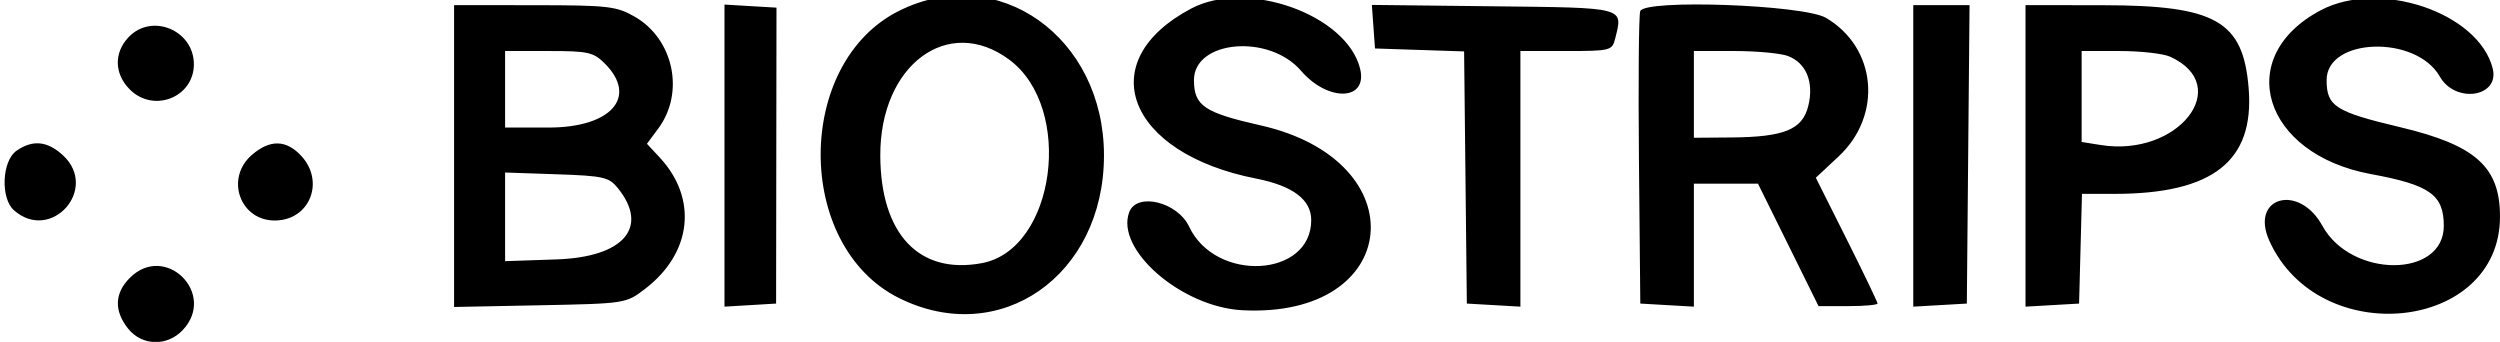
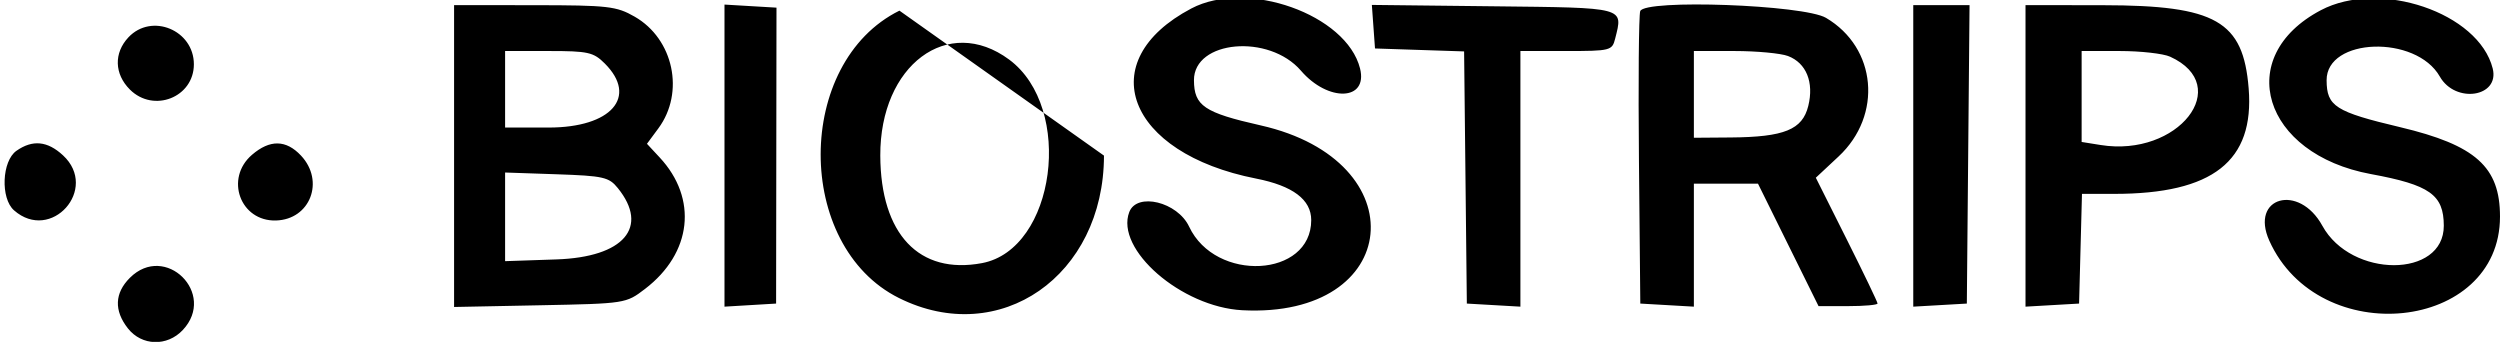
<svg xmlns="http://www.w3.org/2000/svg" id="svg" width="400" height="54.694" viewBox="0, 0, 400,54.694">
  <g id="svgg">
-     <path id="path0" d="M143.910 1.703 C 127.143 10.002,127.093 39.340,143.832 47.681 C 159.955 55.716,176.615 44.145,176.637 24.898 C 176.659 5.924,159.685 -6.106,143.910 1.703 M190.612 1.356 C 174.664 9.764,180.275 24.506,200.971 28.571 C 206.853 29.726,209.796 31.942,209.796 35.215 C 209.796 44.415,194.478 45.236,190.259 36.262 C 188.403 32.312,181.912 30.728,180.685 33.924 C 178.396 39.891,189.020 49.124,198.764 49.636 C 224.357 50.979,226.872 25.744,201.712 20.064 C 192.672 18.023,191.056 16.930,191.033 12.845 C 190.997 6.442,203.026 5.360,208.147 11.305 C 212.515 16.377,218.909 16.140,217.607 10.953 C 215.440 2.320,199.521 -3.340,190.612 1.356 M371.323 1.638 C 357.255 9.071,362.028 24.659,379.351 27.853 C 388.775 29.590,390.988 31.157,391.008 36.104 C 391.043 44.527,376.192 44.542,371.576 36.122 C 367.831 29.293,359.944 31.514,363.090 38.512 C 370.995 56.094,400.000 53.064,400.000 34.656 C 400.000 26.705,396.106 23.218,384.017 20.347 C 373.646 17.884,372.280 17.013,372.257 12.845 C 372.220 6.009,386.554 5.536,390.370 12.248 C 392.861 16.628,399.983 15.539,398.832 10.953 C 396.592 2.030,380.740 -3.338,371.323 1.638 M72.653 24.967 L 72.653 49.117 86.392 48.844 C 100.074 48.573,100.144 48.562,103.197 46.232 C 110.716 40.492,111.684 31.777,105.534 25.178 L 103.513 23.008 105.341 20.536 C 109.592 14.785,107.778 6.238,101.548 2.666 C 98.629 0.993,97.308 0.842,85.510 0.830 L 72.653 0.816 72.653 24.967 M115.918 24.898 L 115.918 49.065 120.048 48.818 L 124.177 48.571 124.207 24.898 L 124.238 1.224 120.078 0.978 L 115.918 0.731 115.918 24.898 M219.748 4.271 L 220.000 7.755 227.129 7.991 L 234.257 8.226 234.476 28.399 L 234.694 48.571 238.980 48.818 L 243.265 49.065 243.265 28.614 L 243.265 8.163 250.597 8.163 C 257.672 8.163,257.945 8.094,258.424 6.187 C 259.700 1.105,260.229 1.246,238.921 1.006 L 219.497 0.787 219.748 4.271 M262.437 1.778 C 262.205 2.383,262.112 13.160,262.232 25.725 L 262.449 48.571 266.735 48.818 L 271.020 49.065 271.020 39.226 L 271.020 29.388 276.150 29.388 L 281.279 29.388 286.122 39.184 L 290.966 48.980 295.687 48.980 C 298.284 48.980,300.408 48.790,300.408 48.559 C 300.408 48.327,298.186 43.705,295.470 38.287 L 290.532 28.436 294.175 25.034 C 301.250 18.428,300.269 7.634,292.160 2.857 C 288.598 0.760,263.182 -0.164,262.437 1.778 M306.122 24.941 L 306.122 49.065 310.408 48.818 L 314.694 48.571 314.910 24.694 L 315.127 0.816 310.625 0.816 L 306.122 0.816 306.122 24.941 M324.082 24.941 L 324.082 49.065 328.367 48.818 L 332.653 48.571 332.885 39.796 L 333.116 31.020 338.284 31.020 C 354.056 31.020,360.721 25.789,359.786 14.144 C 358.920 3.358,354.556 0.860,336.531 0.834 L 324.082 0.816 324.082 24.941 M20.550 5.971 C 18.196 8.477,18.288 11.831,20.779 14.323 C 24.573 18.117,31.020 15.576,31.020 10.287 C 31.020 4.813,24.258 2.025,20.550 5.971 M161.462 9.530 C 171.894 17.244,168.874 39.894,157.119 42.099 C 147.061 43.986,140.898 37.472,140.846 24.898 C 140.787 10.420,151.683 2.298,161.462 9.530 M96.772 10.167 C 102.108 15.503,97.808 20.408,87.792 20.408 L 80.816 20.408 80.816 14.286 L 80.816 8.163 87.792 8.163 C 94.110 8.163,94.957 8.352,96.772 10.167 M286.079 8.963 C 289.009 10.077,290.261 13.162,289.323 16.957 C 288.387 20.746,285.481 21.928,276.939 21.995 L 271.020 22.041 271.020 15.102 L 271.020 8.163 277.498 8.163 C 281.060 8.163,284.922 8.523,286.079 8.963 M347.219 9.070 C 357.473 13.742,348.490 25.184,336.122 23.204 L 333.061 22.714 333.061 15.438 L 333.061 8.163 339.145 8.163 C 342.491 8.163,346.124 8.571,347.219 9.070 M2.631 24.128 C 0.299 25.761,0.057 31.733,2.245 33.654 C 8.179 38.865,15.878 30.227,10.085 24.859 C 7.596 22.552,5.214 22.319,2.631 24.128 M40.318 24.769 C 35.922 28.550,38.439 35.441,44.157 35.279 C 49.631 35.123,51.997 28.979,48.157 24.891 C 45.765 22.345,43.183 22.304,40.318 24.769 M98.849 30.090 C 103.919 36.357,99.815 41.138,89.053 41.505 L 80.816 41.786 80.816 34.694 L 80.816 27.602 89.053 27.883 C 96.549 28.138,97.430 28.336,98.849 30.090 M20.779 44.453 C 18.330 46.901,18.223 49.690,20.467 52.543 C 22.679 55.355,26.736 55.475,29.245 52.805 C 34.723 46.974,26.434 38.798,20.779 44.453 " stroke="none" fill="#000000" fill-rule="evenodd" />
+     <path id="path0" d="M143.910 1.703 C 127.143 10.002,127.093 39.340,143.832 47.681 C 159.955 55.716,176.615 44.145,176.637 24.898 M190.612 1.356 C 174.664 9.764,180.275 24.506,200.971 28.571 C 206.853 29.726,209.796 31.942,209.796 35.215 C 209.796 44.415,194.478 45.236,190.259 36.262 C 188.403 32.312,181.912 30.728,180.685 33.924 C 178.396 39.891,189.020 49.124,198.764 49.636 C 224.357 50.979,226.872 25.744,201.712 20.064 C 192.672 18.023,191.056 16.930,191.033 12.845 C 190.997 6.442,203.026 5.360,208.147 11.305 C 212.515 16.377,218.909 16.140,217.607 10.953 C 215.440 2.320,199.521 -3.340,190.612 1.356 M371.323 1.638 C 357.255 9.071,362.028 24.659,379.351 27.853 C 388.775 29.590,390.988 31.157,391.008 36.104 C 391.043 44.527,376.192 44.542,371.576 36.122 C 367.831 29.293,359.944 31.514,363.090 38.512 C 370.995 56.094,400.000 53.064,400.000 34.656 C 400.000 26.705,396.106 23.218,384.017 20.347 C 373.646 17.884,372.280 17.013,372.257 12.845 C 372.220 6.009,386.554 5.536,390.370 12.248 C 392.861 16.628,399.983 15.539,398.832 10.953 C 396.592 2.030,380.740 -3.338,371.323 1.638 M72.653 24.967 L 72.653 49.117 86.392 48.844 C 100.074 48.573,100.144 48.562,103.197 46.232 C 110.716 40.492,111.684 31.777,105.534 25.178 L 103.513 23.008 105.341 20.536 C 109.592 14.785,107.778 6.238,101.548 2.666 C 98.629 0.993,97.308 0.842,85.510 0.830 L 72.653 0.816 72.653 24.967 M115.918 24.898 L 115.918 49.065 120.048 48.818 L 124.177 48.571 124.207 24.898 L 124.238 1.224 120.078 0.978 L 115.918 0.731 115.918 24.898 M219.748 4.271 L 220.000 7.755 227.129 7.991 L 234.257 8.226 234.476 28.399 L 234.694 48.571 238.980 48.818 L 243.265 49.065 243.265 28.614 L 243.265 8.163 250.597 8.163 C 257.672 8.163,257.945 8.094,258.424 6.187 C 259.700 1.105,260.229 1.246,238.921 1.006 L 219.497 0.787 219.748 4.271 M262.437 1.778 C 262.205 2.383,262.112 13.160,262.232 25.725 L 262.449 48.571 266.735 48.818 L 271.020 49.065 271.020 39.226 L 271.020 29.388 276.150 29.388 L 281.279 29.388 286.122 39.184 L 290.966 48.980 295.687 48.980 C 298.284 48.980,300.408 48.790,300.408 48.559 C 300.408 48.327,298.186 43.705,295.470 38.287 L 290.532 28.436 294.175 25.034 C 301.250 18.428,300.269 7.634,292.160 2.857 C 288.598 0.760,263.182 -0.164,262.437 1.778 M306.122 24.941 L 306.122 49.065 310.408 48.818 L 314.694 48.571 314.910 24.694 L 315.127 0.816 310.625 0.816 L 306.122 0.816 306.122 24.941 M324.082 24.941 L 324.082 49.065 328.367 48.818 L 332.653 48.571 332.885 39.796 L 333.116 31.020 338.284 31.020 C 354.056 31.020,360.721 25.789,359.786 14.144 C 358.920 3.358,354.556 0.860,336.531 0.834 L 324.082 0.816 324.082 24.941 M20.550 5.971 C 18.196 8.477,18.288 11.831,20.779 14.323 C 24.573 18.117,31.020 15.576,31.020 10.287 C 31.020 4.813,24.258 2.025,20.550 5.971 M161.462 9.530 C 171.894 17.244,168.874 39.894,157.119 42.099 C 147.061 43.986,140.898 37.472,140.846 24.898 C 140.787 10.420,151.683 2.298,161.462 9.530 M96.772 10.167 C 102.108 15.503,97.808 20.408,87.792 20.408 L 80.816 20.408 80.816 14.286 L 80.816 8.163 87.792 8.163 C 94.110 8.163,94.957 8.352,96.772 10.167 M286.079 8.963 C 289.009 10.077,290.261 13.162,289.323 16.957 C 288.387 20.746,285.481 21.928,276.939 21.995 L 271.020 22.041 271.020 15.102 L 271.020 8.163 277.498 8.163 C 281.060 8.163,284.922 8.523,286.079 8.963 M347.219 9.070 C 357.473 13.742,348.490 25.184,336.122 23.204 L 333.061 22.714 333.061 15.438 L 333.061 8.163 339.145 8.163 C 342.491 8.163,346.124 8.571,347.219 9.070 M2.631 24.128 C 0.299 25.761,0.057 31.733,2.245 33.654 C 8.179 38.865,15.878 30.227,10.085 24.859 C 7.596 22.552,5.214 22.319,2.631 24.128 M40.318 24.769 C 35.922 28.550,38.439 35.441,44.157 35.279 C 49.631 35.123,51.997 28.979,48.157 24.891 C 45.765 22.345,43.183 22.304,40.318 24.769 M98.849 30.090 C 103.919 36.357,99.815 41.138,89.053 41.505 L 80.816 41.786 80.816 34.694 L 80.816 27.602 89.053 27.883 C 96.549 28.138,97.430 28.336,98.849 30.090 M20.779 44.453 C 18.330 46.901,18.223 49.690,20.467 52.543 C 22.679 55.355,26.736 55.475,29.245 52.805 C 34.723 46.974,26.434 38.798,20.779 44.453 " stroke="none" fill="#000000" fill-rule="evenodd" />
  </g>
</svg>